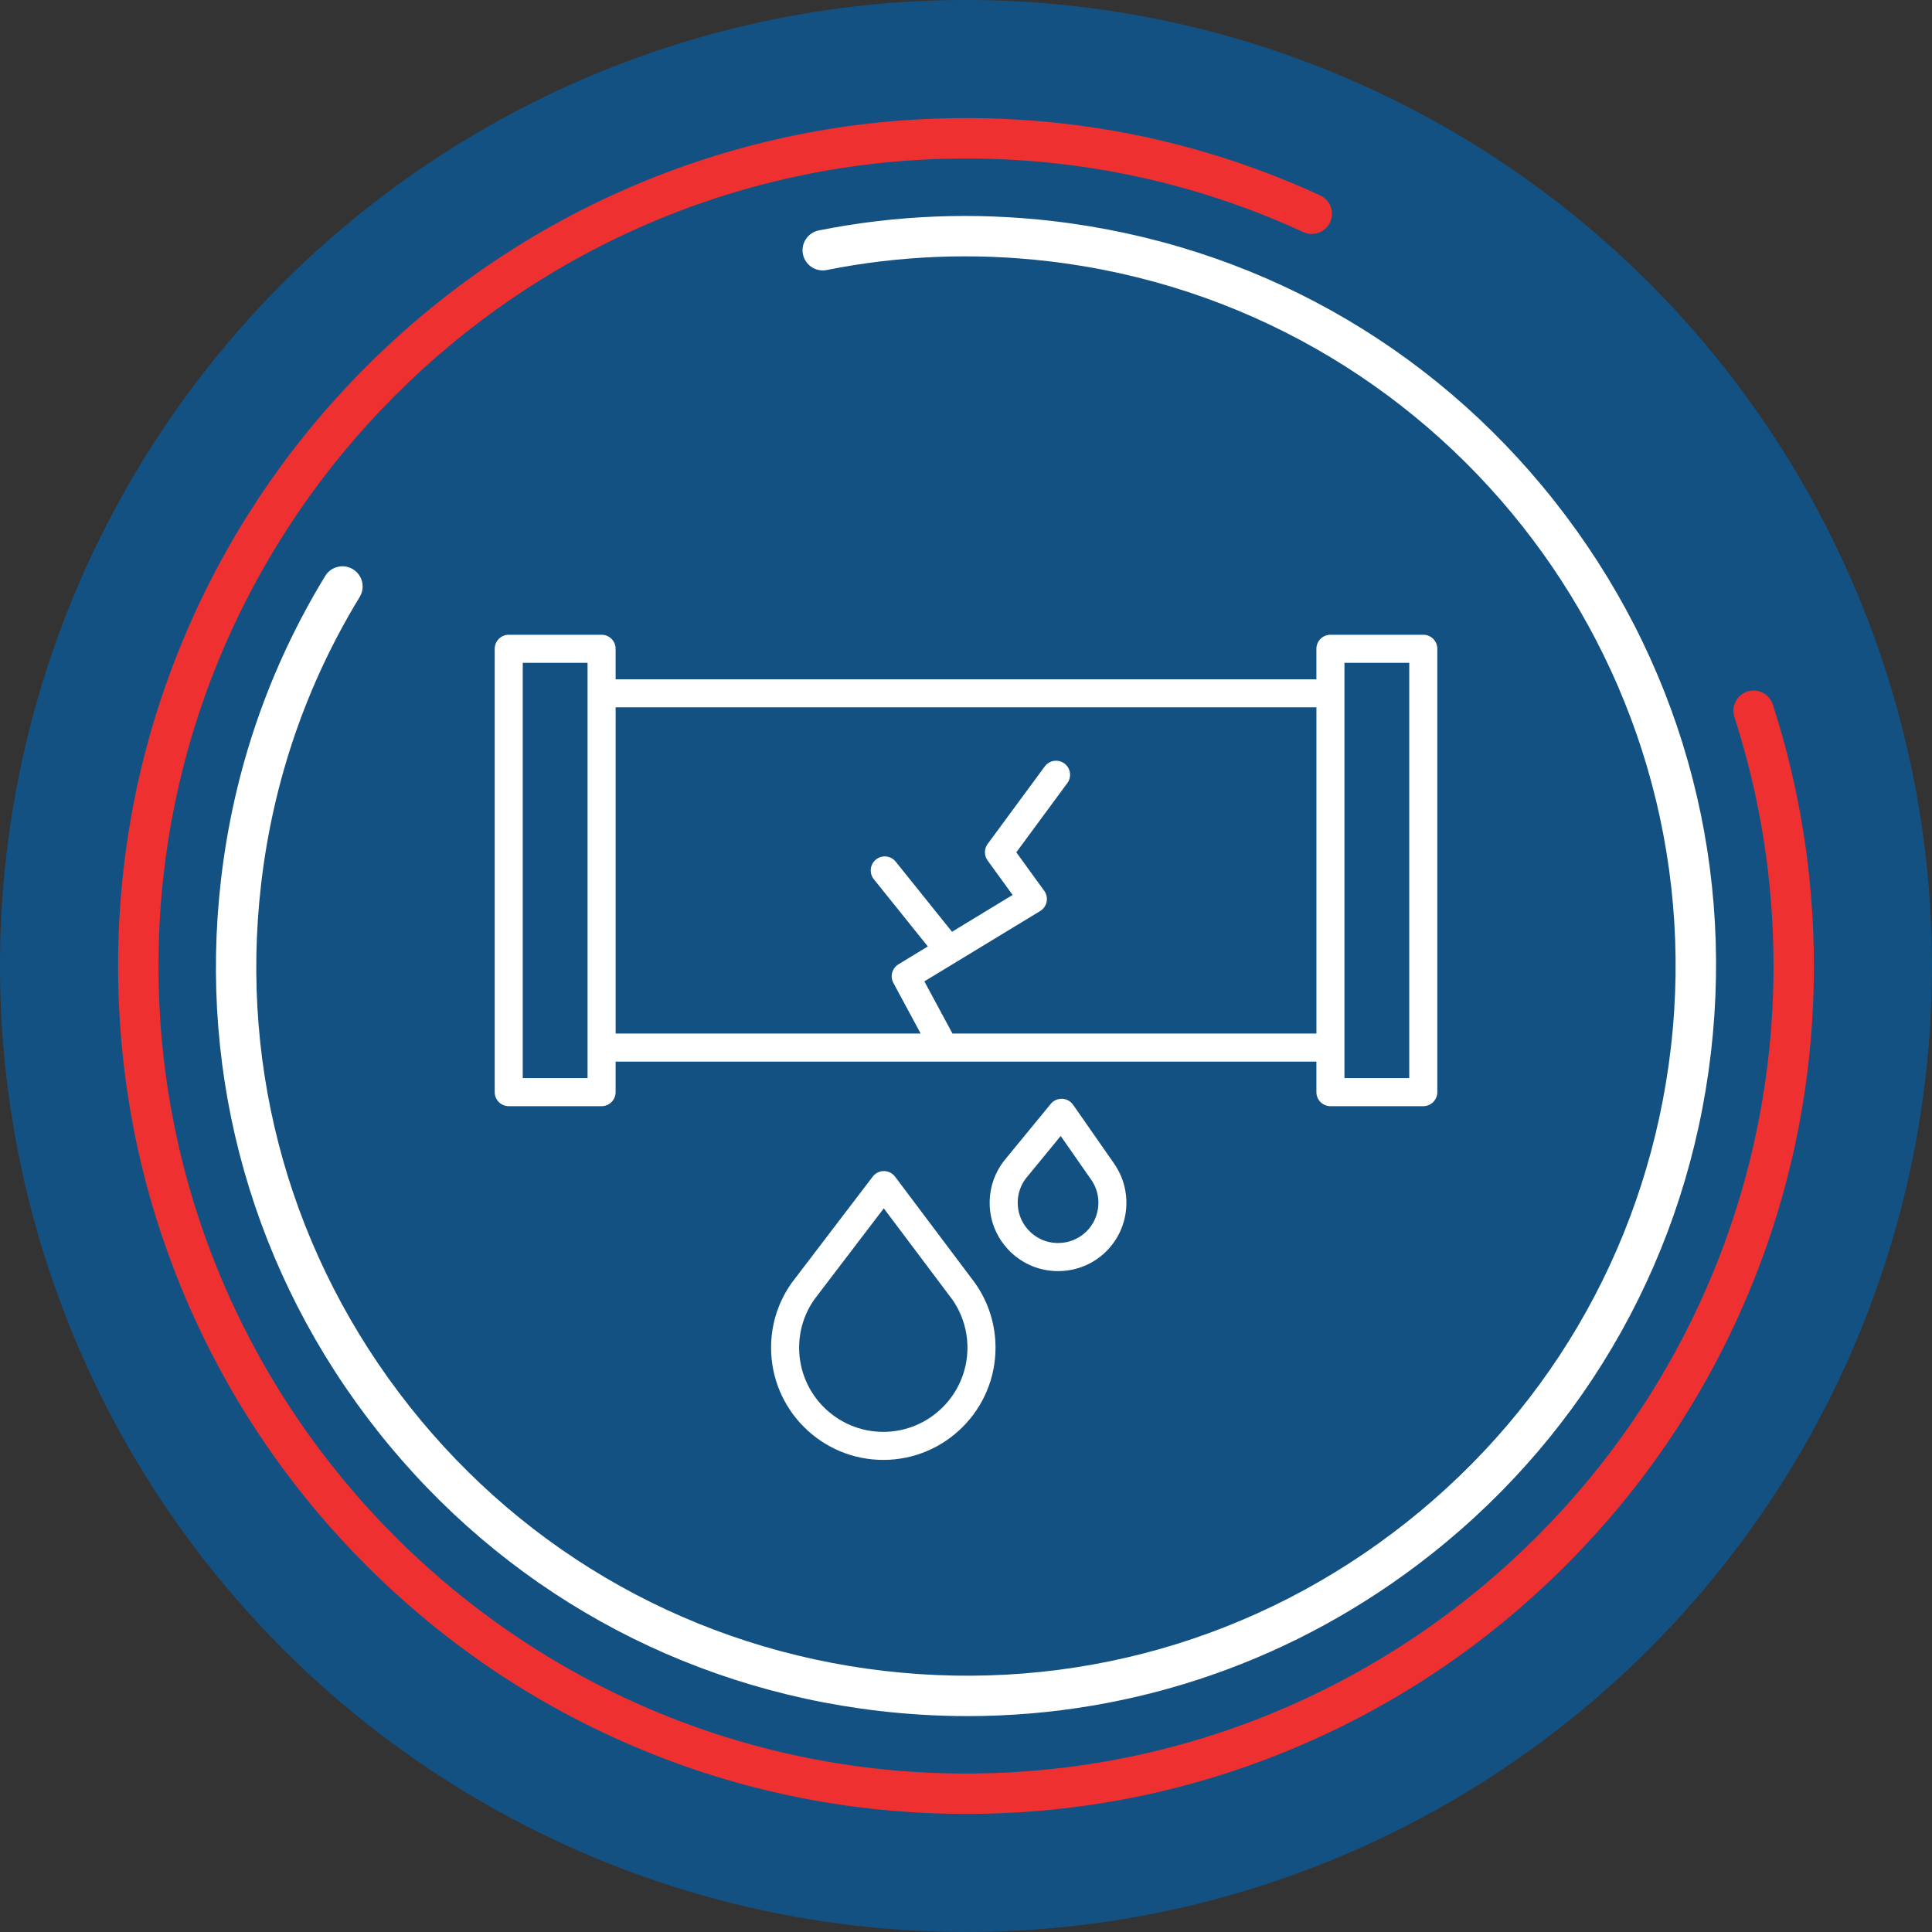
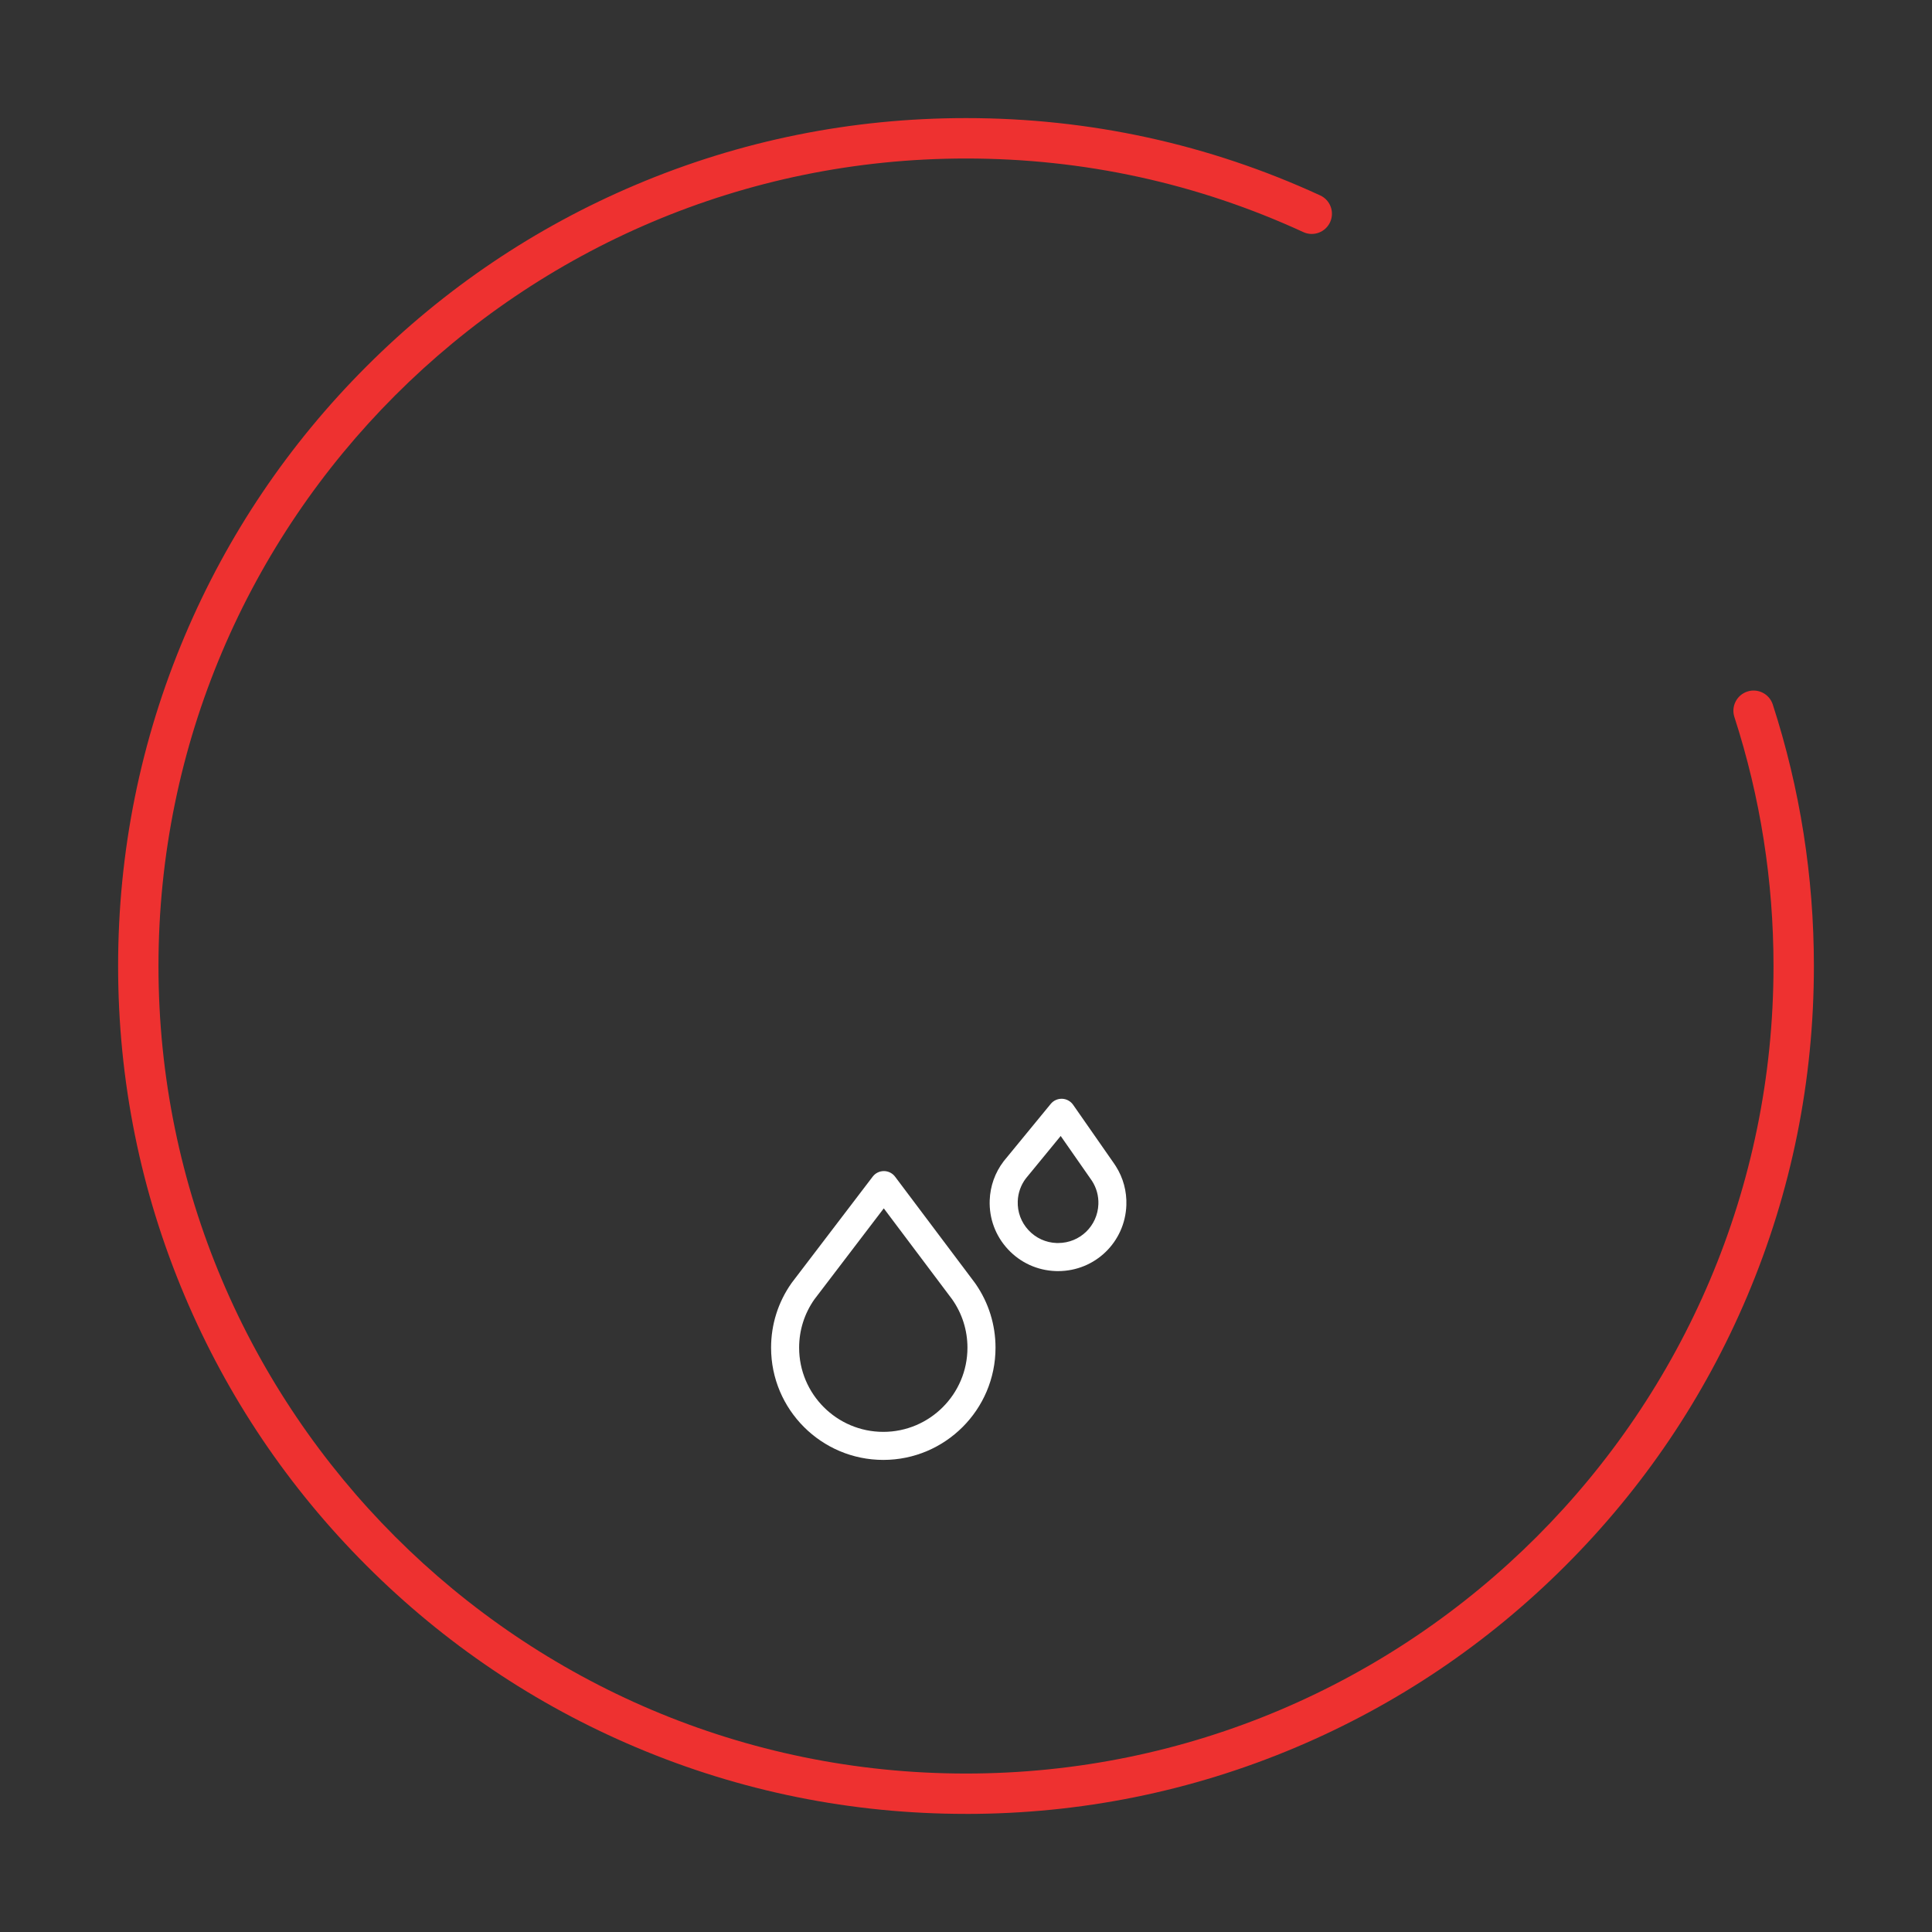
<svg xmlns="http://www.w3.org/2000/svg" id="Layer_2" viewBox="0 0 861.09 861.09">
  <rect x="0" y="0" width="861.09" height="861.09" fill="#333333" stroke="none" />
  <defs>
    <style>.cls-1{fill:#fff;}.cls-2{fill:#ee3130;}.cls-3{fill:#135183;}</style>
  </defs>
  <g id="Layer_1-2">
-     <circle class="cls-3" cx="430.54" cy="430.54" r="430.54" />
-     <path class="cls-2" d="m430.54,808.45c-51.01,0-100.51-9.99-147.1-29.7-45-19.03-85.42-46.28-120.12-80.99-34.7-34.7-61.95-75.12-80.98-120.12-19.71-46.6-29.7-96.09-29.7-147.1s9.99-100.5,29.7-147.1c19.03-45,46.28-85.42,80.98-120.12s75.12-61.95,120.12-80.99c46.6-19.71,96.09-29.7,147.1-29.7,55.09,0,108.21,11.59,157.87,34.46,4.52,2.08,6.49,7.42,4.41,11.94-2.08,4.51-7.43,6.49-11.94,4.41-47.28-21.77-97.86-32.8-150.34-32.8-198.45,0-359.91,161.45-359.91,359.91s161.45,359.91,359.91,359.91,359.91-161.45,359.91-359.91c0-37.92-5.87-75.27-17.44-111-1.53-4.73,1.06-9.8,5.79-11.34,4.73-1.53,9.8,1.06,11.33,5.79,12.15,37.52,18.32,76.73,18.32,116.55,0,51.01-9.99,100.5-29.7,147.1-19.03,45-46.28,85.42-80.98,120.12-34.7,34.7-75.12,61.95-120.12,80.99-46.6,19.71-96.09,29.7-147.1,29.7Z" />
-     <path class="cls-1" d="m431.21,764.86c-13.05,0-26.17-.76-39.33-2.29-88.69-10.33-168.04-54.57-223.45-124.59-55.41-70.01-80.23-157.41-69.91-246.1,5.64-48.4,21.26-93.88,46.42-135.17,2.59-4.24,8.13-5.59,12.37-3,4.24,2.59,5.59,8.12,3,12.37-23.81,39.06-38.58,82.08-43.92,127.89-9.77,83.91,13.72,166.6,66.14,232.85,52.42,66.24,127.51,108.11,211.42,117.88,83.91,9.77,166.6-13.72,232.85-66.14s108.11-127.51,117.88-211.42c20.17-173.22-104.34-330.56-277.56-350.73-33.1-3.85-66.3-2.53-98.66,3.94-4.87.97-9.62-2.19-10.59-7.06-.97-4.87,2.19-9.62,7.06-10.59,34.21-6.84,69.29-8.24,104.27-4.17,88.69,10.33,168.04,54.57,223.45,124.59,55.41,70.01,80.23,157.41,69.91,246.1s-54.57,168.04-124.59,223.45c-59.63,47.19-131.87,72.19-206.77,72.2Z" />
+     <path class="cls-2" d="m430.54,808.45c-51.01,0-100.51-9.99-147.1-29.7-45-19.03-85.42-46.28-120.12-80.99-34.7-34.7-61.95-75.12-80.98-120.12-19.71-46.6-29.7-96.09-29.7-147.1s9.99-100.5,29.7-147.1c19.03-45,46.28-85.42,80.98-120.12s75.12-61.95,120.12-80.99c46.6-19.71,96.09-29.7,147.1-29.7,55.09,0,108.21,11.59,157.87,34.46,4.52,2.08,6.49,7.42,4.41,11.94-2.08,4.51-7.43,6.49-11.94,4.41-47.28-21.77-97.86-32.8-150.34-32.8-198.45,0-359.91,161.45-359.91,359.91s161.45,359.91,359.91,359.91,359.91-161.45,359.91-359.91c0-37.92-5.87-75.27-17.44-111-1.53-4.73,1.06-9.8,5.79-11.34,4.73-1.53,9.8,1.06,11.33,5.79,12.15,37.52,18.32,76.73,18.32,116.55,0,51.01-9.99,100.5-29.7,147.1-19.03,45-46.28,85.42-80.98,120.12-34.7,34.7-75.12,61.95-120.12,80.99-46.6,19.71-96.09,29.7-147.1,29.7" />
    <path class="cls-1" d="m496.77,518.92l-18.49-26.53c-1.12-1.6-2.93-2.59-4.88-2.67-1.97-.06-3.83.76-5.08,2.28l-20.88,25.44c-.05.06-.1.12-.14.18-3.82,5.02-5.96,11.02-6.19,17.34-.29,8.14,2.6,15.9,8.15,21.86,5.55,5.96,13.08,9.4,21.22,9.69.37.01.74.02,1.1.02h0c16.48,0,29.85-12.91,30.44-29.39.22-6.16-1.39-12.14-4.67-17.33-.17-.31-.37-.61-.59-.89Zm-25.18,35.1c-.22,0-.44,0-.66-.01-4.8-.17-9.24-2.2-12.52-5.72-3.27-3.51-4.98-8.09-4.8-12.89.13-3.69,1.37-7.2,3.58-10.14l15.56-18.96,13.94,20c2,3.09,2.99,6.68,2.86,10.38-.35,9.72-8.23,17.33-17.95,17.33Z" />
    <path class="cls-1" d="m434.23,571.4l-35.3-46.96c-1.17-1.56-3.02-2.49-4.97-2.49h-.01c-1.96,0-3.8.91-4.98,2.46l-36.04,47.27c-.08.11-.16.21-.23.32-5.91,8.43-9.03,18.34-9.03,28.67,0,27.58,22.43,50.01,50.02,50.01s50.01-22.43,50.01-50.01c0-10.22-3.06-20.03-8.85-28.41-.18-.3-.39-.59-.62-.86Zm-40.55,66.78c-20.68,0-37.51-16.82-37.51-37.51,0-7.77,2.35-15.21,6.8-21.54l30.93-40.57,30.47,40.54c4.46,6.34,6.82,13.8,6.82,21.57,0,20.69-16.83,37.51-37.51,37.51Z" />
-     <path class="cls-1" d="m634.36,282.91h-41.39c-3.45,0-6.25,2.8-6.25,6.25v13.61h-312.34v-13.61c0-3.45-2.8-6.25-6.25-6.25h-41.39c-3.45,0-6.25,2.8-6.25,6.25v197.61c0,3.45,2.8,6.25,6.25,6.25h41.39c3.45,0,6.25-2.8,6.25-6.25v-13.61h312.34v13.61c0,3.45,2.8,6.25,6.25,6.25h41.39c3.45,0,6.25-2.8,6.25-6.25v-197.61c0-3.45-2.8-6.25-6.25-6.25Zm-372.49,197.61h-28.88v-185.1h28.88v185.1Zm162.65-19.86l-12.53-23.26,51.61-31.35c1.49-.91,2.54-2.39,2.88-4.11.34-1.72-.04-3.49-1.07-4.9l-12.44-17.16,22.74-30.86c2.05-2.78,1.46-6.69-1.32-8.74-2.78-2.05-6.7-1.46-8.74,1.32l-25.45,34.54c-1.61,2.19-1.63,5.17-.03,7.38l11.15,15.36-27.01,16.41-25.1-31.25c-2.16-2.69-6.1-3.12-8.79-.96-2.69,2.16-3.12,6.1-.96,8.79l24.07,29.96-13.09,7.96c-2.85,1.73-3.84,5.38-2.26,8.3l12.15,22.55h-135.94v-145.38h312.34v145.38h-162.2Zm203.58,19.86h-28.88v-185.1h28.88v185.1Z" />
  </g>
</svg>